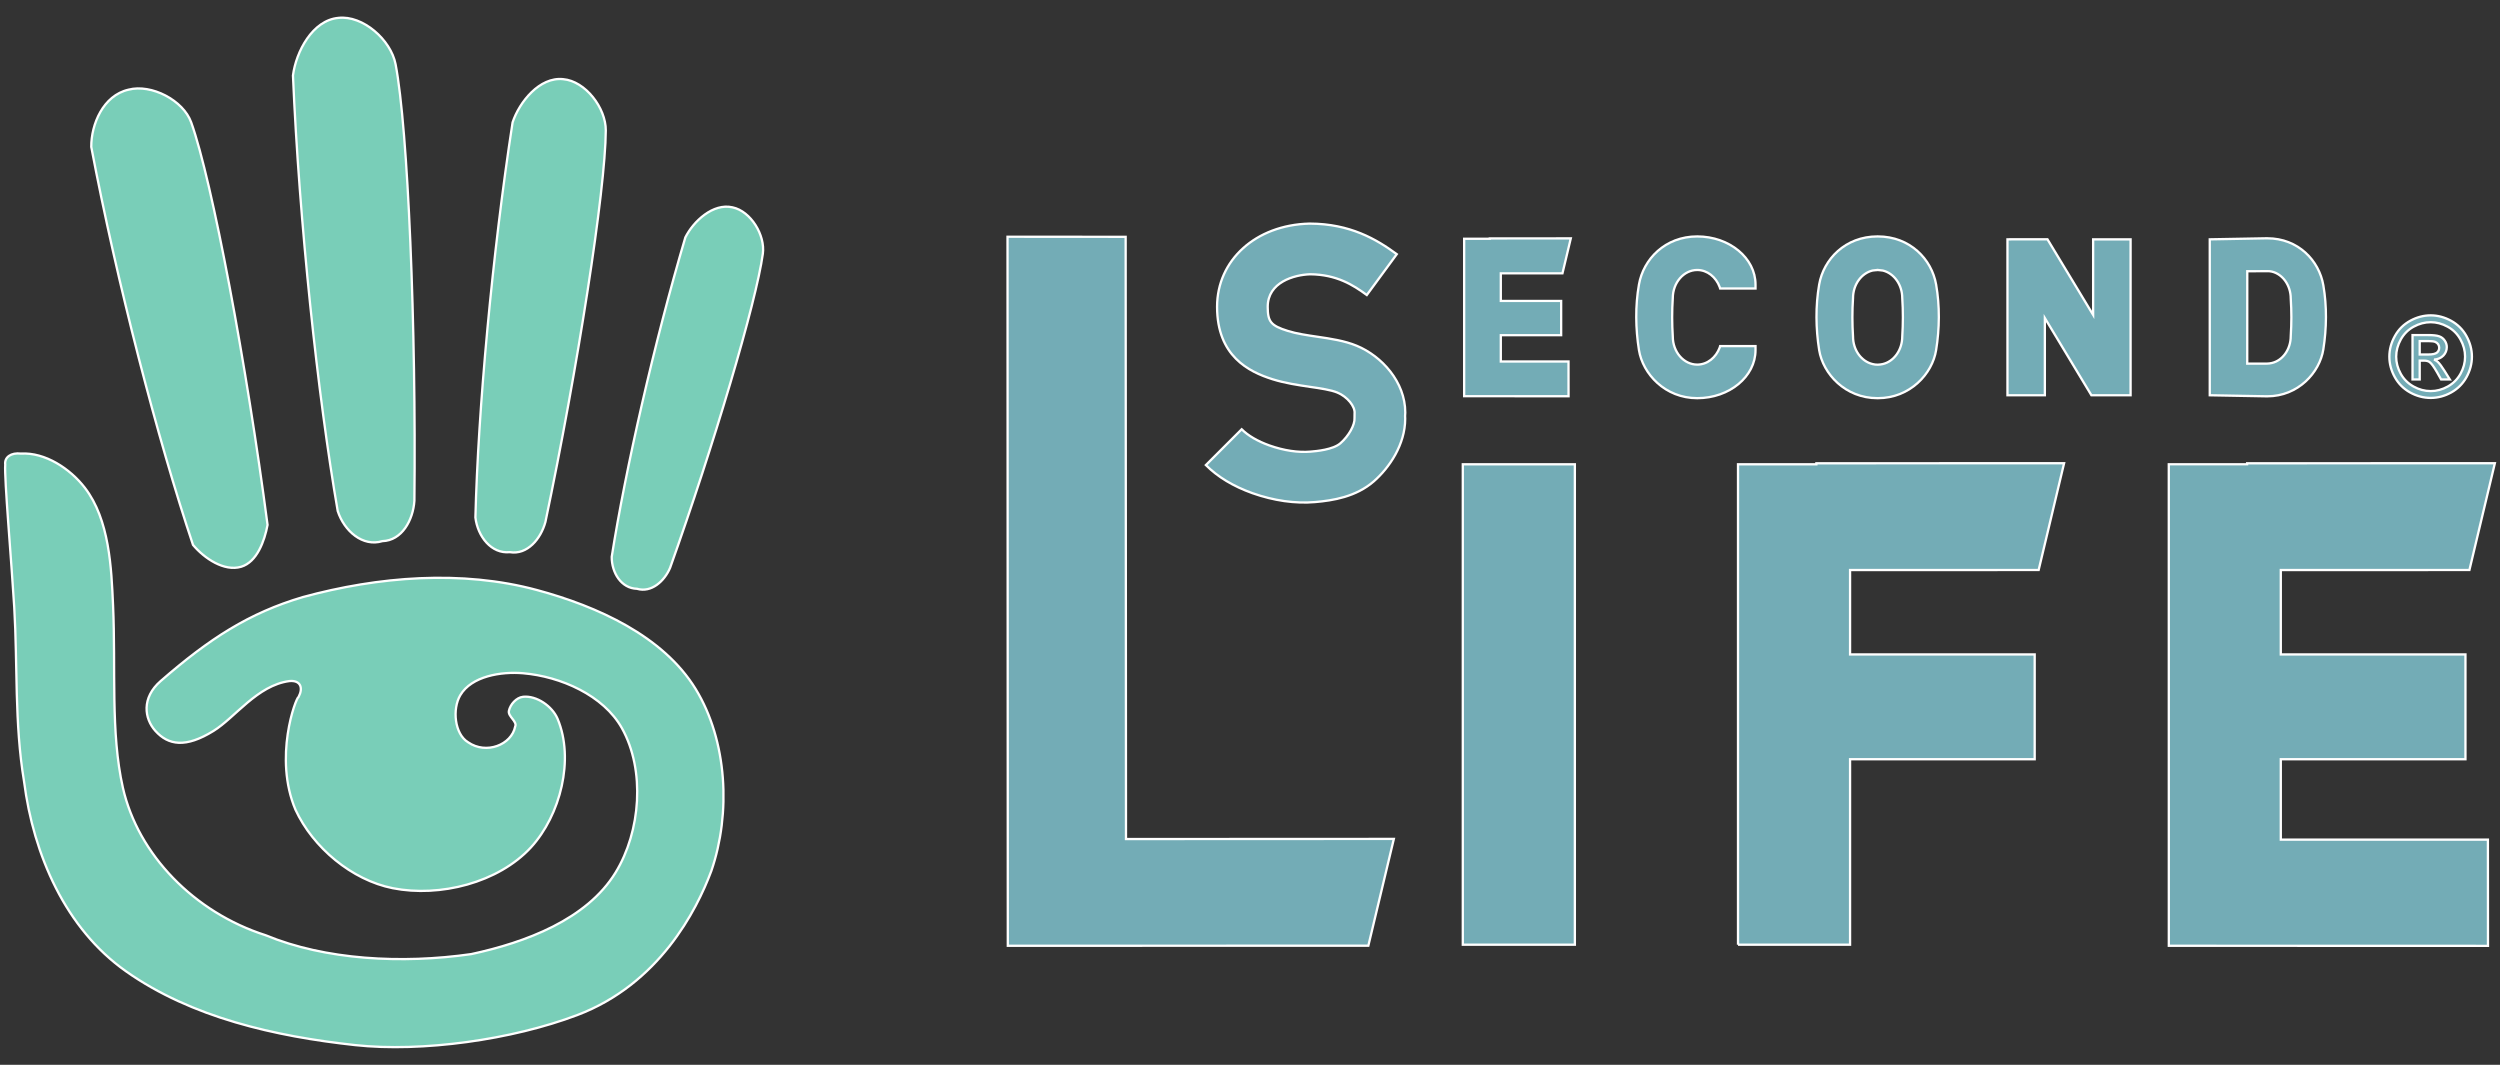
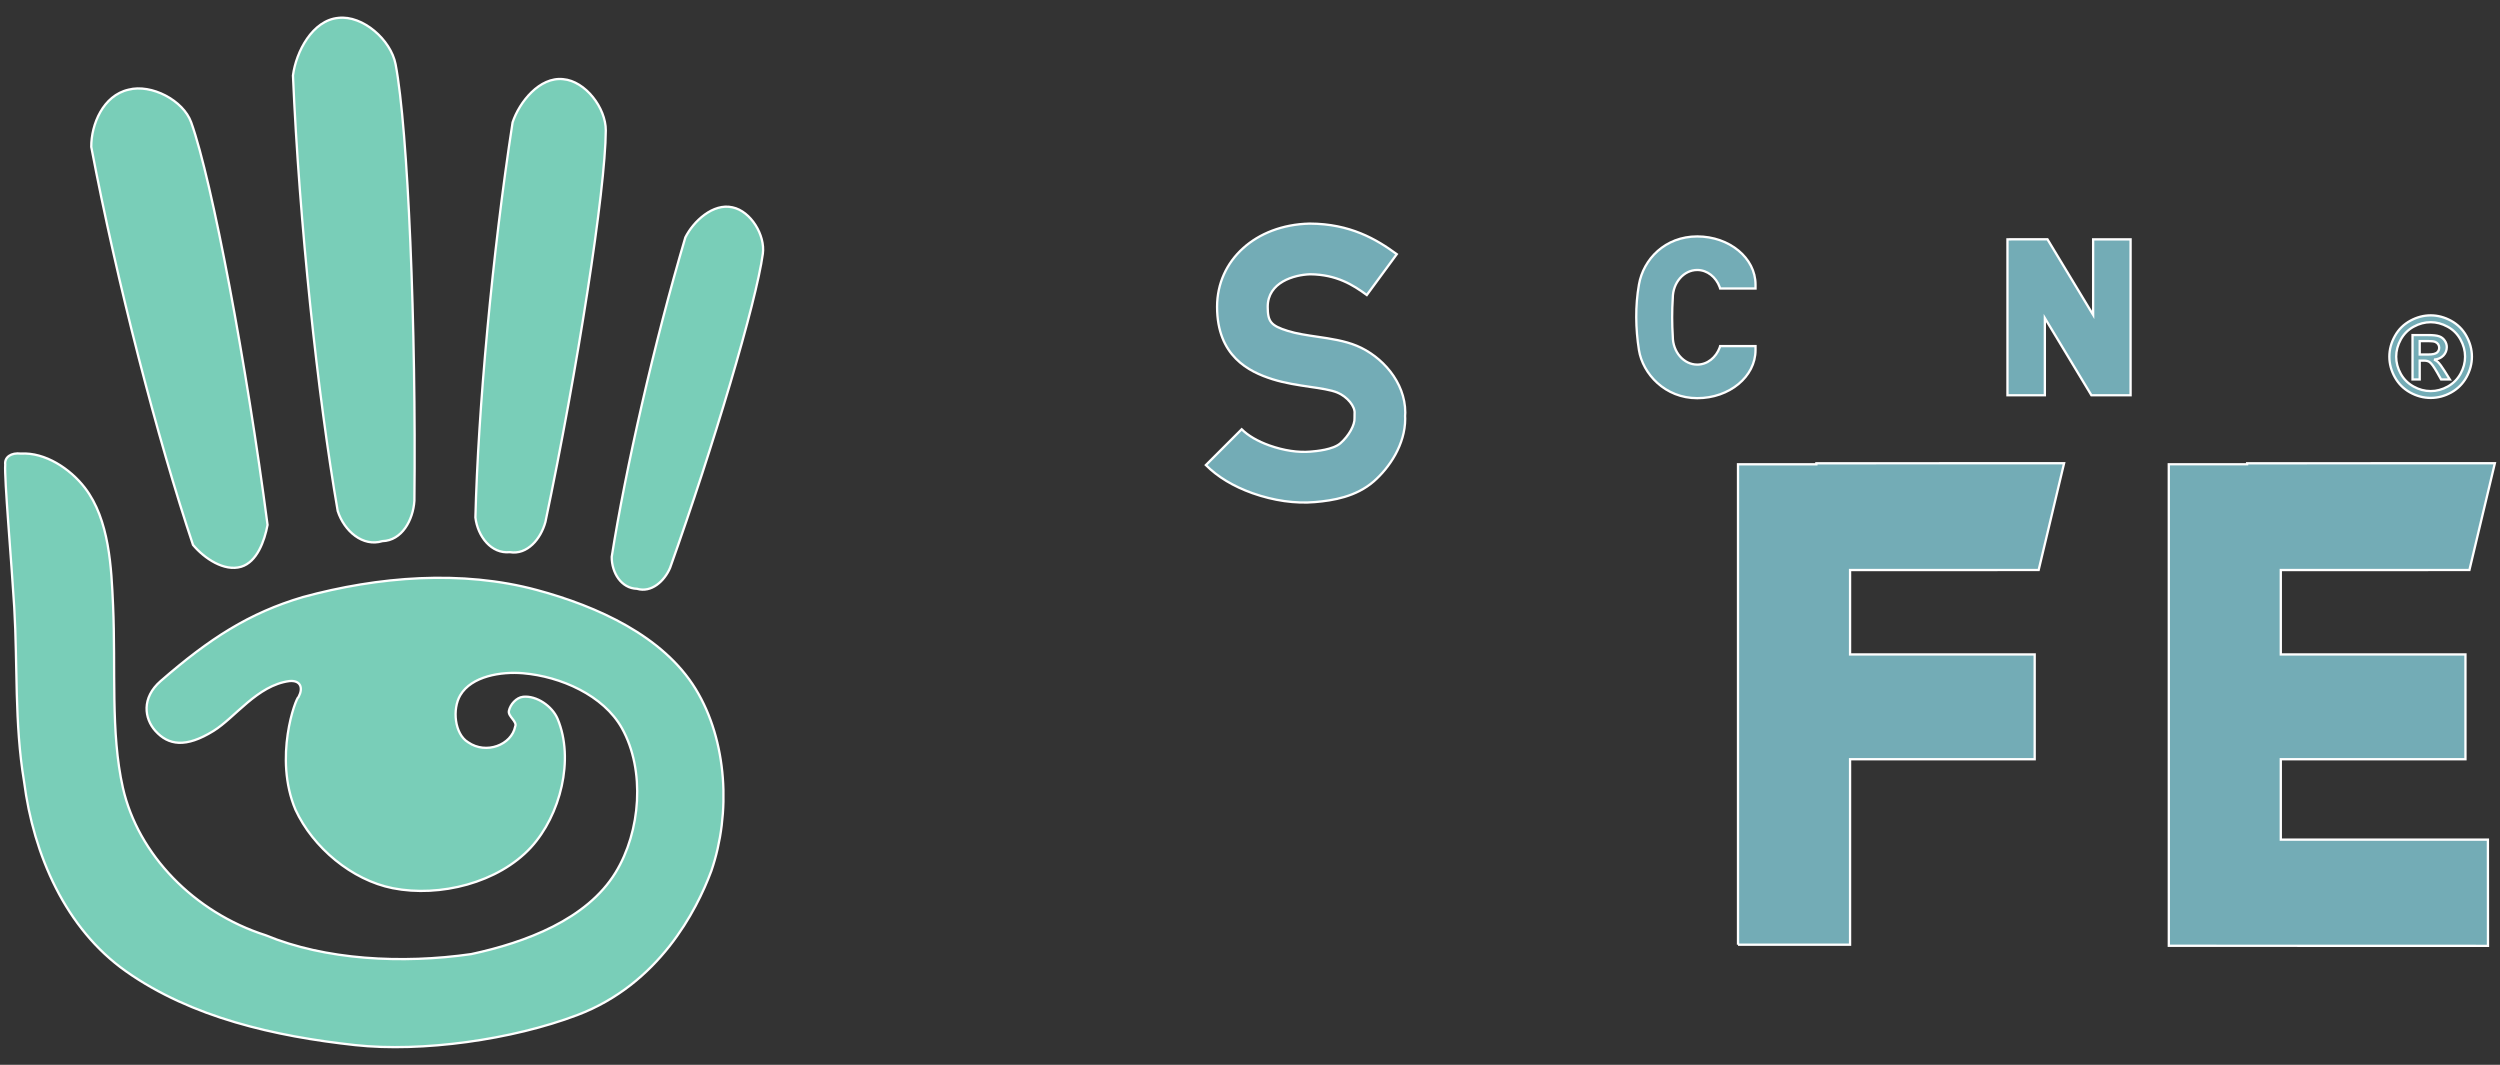
<svg xmlns="http://www.w3.org/2000/svg" version="1.1" id="Layer_1" x="0px" y="0px" viewBox="0 0 270 115" enable-background="new 0 0 270 115" xml:space="preserve">
  <rect x="0" y="0" width="270" height="115" fill="#333333" stroke="none" />
  <g id="g2227" transform="translate(-15.288,-99.837)">
    <g id="g8" transform="translate(15.318,157.56)">
      <path id="path10" fill="#79CEB8" stroke="#FFFFFF" stroke-width="0.25" d="M0.535-7.55C0.422-6.077,1.196,2.702,1.506,7.832    C1.88,14.114,1.519,20.367,2.568,26.68c1.012,7.927,4.486,15.904,11.018,20.504c7.079,4.992,16.127,7.029,24.739,7.964    c7.202,0.784,16.957-0.579,23.982-3.241c8.824-3.338,12.891-11.282,14.486-15.567c2.138-6.218,1.737-14.048-1.696-19.655    C71.583,10.95,64.473,7.763,57.981,6.006C49.836,3.805,40.814,4.54,32.668,6.764c-5.78,1.713-10.051,4.454-15.357,9.076    c-2.074,1.809-1.76,4.043-0.556,5.378c1.399,1.552,3.267,1.861,6.272,0c2.351-1.458,4.722-4.913,8.182-5.383    c1.216-0.124,1.527,0.721,1.016,1.695c-0.31,0.109-2.726,6.562-0.342,12.198c1.887,4.09,6.095,7.6,10.507,8.475    c5.088,1.008,11.405-0.593,14.916-4.401c3.2-3.485,4.718-9.543,2.881-13.901c-0.575-1.353-2.265-2.528-3.729-2.37    c-0.716,0.078-1.382,0.822-1.527,1.523c-0.123,0.598,0.934,1.144,0.679,1.695c-0.396,1.973-3.126,3.045-5.082,1.695    c-1.473-0.885-1.723-3.605-0.848-5.081c1.217-2.061,4.395-2.576,6.779-2.375c4.057,0.345,8.688,2.378,10.676,5.929    c2.539,4.541,2.037,11.155-0.68,15.591c-3.118,5.091-9.754,7.558-15.589,8.813c-7.508,1.074-15.772,0.627-22.2-2.035    c-7.74-2.471-13.789-8.724-15.421-15.926c-1.345-5.944-0.757-12.897-1.063-19.697C12,3.615,11.794-1.601,9.129-5.047    C7.537-7.112,4.834-8.89,2.231-8.735C1.164-8.863,0.435-8.347,0.535-7.55z" />
    </g>
    <g id="g12" transform="translate(26.839,108.738)">
      <path id="path14" fill="#79CEB8" stroke="#FFFFFF" stroke-width="0.25" d="M2.33,0.784c-2.745,0.62-4.039,3.756-4.025,6.18    C1.072,21.57,5.493,38.601,9.295,49.951c1.222,1.46,3.377,2.904,5.201,2.357c1.705-0.511,2.517-2.767,2.849-4.519    C15.084,30.52,11.356,10.621,9.099,4.317C8.247,1.932,4.792,0.136,2.33,0.784z" />
    </g>
    <g id="g16" transform="translate(53.58,99.657)">
      <path id="path18" fill="#79CEB8" stroke="#FFFFFF" stroke-width="0.25" d="M-1.742,2.111c-2.808,0.254-4.581,3.665-4.91,6.226    c0.681,15.842,2.663,34.485,4.833,47.036c0.706,2.169,2.711,3.901,4.822,3.25c2.11-0.06,3.319-2.266,3.46-4.354    c0.201-18.585-0.688-40.16-2.032-47.153C3.919,4.472,0.888,1.815-1.742,2.111z" />
    </g>
    <g id="g20" transform="translate(77.75,107.811)">
      <path id="path22" fill="#79CEB8" stroke="#FFFFFF" stroke-width="0.25" d="M-1.643,0.576c-2.539-0.269-4.717,2.448-5.46,4.667    c-2.192,14.204-3.729,31.13-4.016,42.671c0.246,2.057,1.724,3.949,3.716,3.744c1.887,0.319,3.35-1.432,3.847-3.265    c3.46-16.483,6.482-35.825,6.519-42.279C2.976,3.675,0.751,0.777-1.643,0.576z" />
    </g>
    <g id="g24" transform="translate(95.797,124.531)">
      <path id="path26" fill="#79CEB8" stroke="#FFFFFF" stroke-width="0.25" d="M-1.396-2.301c-2.106-0.483-4.225,1.509-5.097,3.251    c-3.365,11.39-6.468,25.084-7.95,34.494c-0.013,1.71,1.03,3.411,2.726,3.45c1.55,0.46,2.968-0.82,3.579-2.266    C-3.457,23.501,1.156,7.992,1.877,2.715C2.15,0.717,0.591-1.88-1.396-2.301z" />
    </g>
    <g id="g28" transform="translate(148.252,129.017)">
-       <path id="path30" fill="#73ACB6" stroke="#FFFFFF" stroke-width="0.25" d="M-24.121,72.964l-0.031-76.577l12.758,0.01    l0.037,65.039l28.928-0.014l-2.754,11.532L-24.121,72.964z" />
-     </g>
+       </g>
    <g id="g32" transform="translate(208.576,159.17)">
-       <path id="path34" fill="#73ACB6" stroke="#FFFFFF" stroke-width="0.25" d="M-35.306-9.188v51.885h12.103V-9.188H-35.306z" />
-     </g>
+       </g>
    <g id="g36" transform="translate(245.038,159.025)">
      <path id="path38" fill="#73ACB6" stroke="#FFFFFF" stroke-width="0.25" d="M-42.045,42.842V-9.043h8.464v-0.109l26.753-0.009    L-9.576,2.372l-20.367,0.005v9.116h19.939v11.314h-19.939v20.034H-42.045z" />
    </g>
    <g id="g40" transform="translate(302.112,159.025)">
      <path id="path42" fill="#73ACB6" stroke="#FFFFFF" stroke-width="0.25" d="M-52.592,42.956l-0.004-52.003h8.46v-0.105h0.004    l26.753-0.009l-2.748,11.533l-20.367,0.005h-0.004v9.113h19.943v11.317h-19.943v8.684h22.368l0.008,11.474L-52.592,42.956z" />
    </g>
    <g id="g44" transform="translate(208.755,129.235)">
-       <path id="path46" fill="#73ACB6" stroke="#FFFFFF" stroke-width="0.25" d="M-35.338,13.391V-3.613h2.767v-0.036l8.749-0.004    l-0.899,3.774h-6.659v2.981h6.518v3.701h-6.518v2.839h7.312l0.004,3.752L-35.338,13.391z" />
-     </g>
+       </g>
    <g id="g48" transform="translate(174.534,127.278)">
      <path id="path50" fill="#73ACB6" stroke="#FFFFFF" stroke-width="0.25" d="M-17.856-3.29c-5.765,0.152-9.946,3.93-9.946,8.983    c0,5.321,3.419,7.013,5.992,7.825c1.363,0.427,2.777,0.635,4.026,0.819c1.171,0.17,2.276,0.332,2.976,0.62    c1.065,0.44,1.932,1.495,1.856,2.256l-0.006,0.479c0.055,0.741-0.611,1.942-1.519,2.737c-0.805,0.702-2.618,0.855-3.214,0.905    c-1.354,0.117-2.893-0.112-4.456-0.666c-1.27-0.453-2.308-1.059-2.998-1.747l-3.868,3.867c1.276,1.276,2.971,2.298,5.033,3.035    c2.302,0.814,4.636,1.146,6.756,0.96c1.944-0.165,4.428-0.568,6.344-2.234c1.683-1.473,3.395-3.981,3.395-6.763    c0-0.099-0.008-0.199-0.012-0.301c0.007-0.123,0.02-0.25,0.02-0.371c0-3.315-2.554-6.101-5.242-7.212    c-1.325-0.548-2.824-0.766-4.273-0.979c-1.097-0.161-2.229-0.326-3.175-0.625c-1.823-0.573-2.166-0.987-2.166-2.605    c0-2.66,2.86-3.457,4.581-3.513c2.858,0.022,4.658,1.166,6.121,2.24l3.237-4.41c-2.211-1.624-5.056-3.287-9.38-3.301L-17.856-3.29    z" />
    </g>
    <g id="g52" transform="translate(231.414,128.978)">
      <path id="path54" fill="#73ACB6" stroke="#FFFFFF" stroke-width="0.25" d="M-32.825,13.862c-3.475,0-5.885-2.63-6.295-5.197    c-0.369-2.324-0.407-4.754,0-7.075c0.479-2.735,2.82-5.196,6.295-5.196s6.295,2.329,6.295,5.196v0.428h-3.824l-0.041-0.146    c-0.402-1.089-1.336-1.854-2.43-1.854c-1.453,0-2.64,1.362-2.64,3.04c-0.092,1.381-0.087,2.762,0,4.139    c0,1.682,1.187,3.04,2.64,3.04c1.094,0,2.027-0.765,2.43-1.854l0.041-0.146h3.824v0.428    C-26.53,11.538-29.351,13.862-32.825,13.862z" />
    </g>
    <g id="g56" transform="translate(255.3,128.978)">
-       <path id="path58" fill="#73ACB6" stroke="#FFFFFF" stroke-width="0.25" d="M-37.247,13.862c-3.474,0-5.885-2.63-6.296-5.197    c-0.369-2.324-0.4-4.754,0-7.075c0.478-2.735,2.822-5.196,6.296-5.196h0.019h0.021c3.478,0,5.821,2.461,6.296,5.196    c0.405,2.32,0.374,4.751,0,7.075c-0.406,2.567-2.818,5.197-6.296,5.197H-37.247z M-36.672,10.178    c1.203-0.283,2.104-1.513,2.104-2.98c0.088-1.376,0.092-2.758,0-4.139c0-1.468-0.901-2.694-2.104-2.982l-0.475-0.054v0.004    l-0.081-0.008l-0.074,0.008V0.022l-0.473,0.054c-1.204,0.289-2.111,1.514-2.111,2.982c-0.092,1.381-0.087,2.762,0,4.144    c0,1.467,0.907,2.693,2.111,2.976C-37.397,10.28-37.03,10.256-36.672,10.178z" />
-     </g>
+       </g>
    <g id="g60" transform="translate(280.739,129.358)">
      <path id="path62" fill="#73ACB6" stroke="#FFFFFF" stroke-width="0.25" d="M-48.645,13.167V-3.672h0.276v-0.004h4.044l4.933,8.165    v-8.16h4.044v16.838h-4.044h-0.187l-5.028-8.337v8.337H-48.645z" />
    </g>
    <g id="g64" transform="translate(307.542,129.224)">
-       <path id="path66" fill="#73ACB6" stroke="#FFFFFF" stroke-width="0.25" d="M-47.433,13.415l-6.168-0.114V-3.538l6.168-0.114    l0.02,0.004l0.021-0.004c3.347,0,5.602,2.407,6.059,5.078c0.393,2.27,0.358,4.64,0,6.915c-0.393,2.502-2.712,5.074-6.059,5.074    H-47.433z M-47.402,9.883c0.179-0.004,0.353-0.027,0.523-0.069c1.154-0.274,2.026-1.473,2.026-2.909    c0.086-1.348,0.09-2.699,0-4.043c0-1.436-0.872-2.634-2.026-2.913c-0.149-0.036-0.3-0.055-0.459-0.051l-2.21,0.01l-0.005,9.979    L-47.402,9.883z" />
-     </g>
+       </g>
    <g id="g68" transform="translate(331.337,139.435)">
      <path id="path70" fill="#73ACB6" stroke="#FFFFFF" stroke-width="0.25" d="M-53.537-5.539c0.749,0,1.477,0.191,2.189,0.575    c0.714,0.388,1.271,0.935,1.669,1.649c0.396,0.716,0.597,1.459,0.597,2.239c0,0.766-0.196,1.504-0.589,2.216    c-0.393,0.706-0.942,1.257-1.649,1.65c-0.707,0.391-1.445,0.587-2.217,0.587c-0.773,0-1.513-0.196-2.219-0.587    c-0.707-0.393-1.258-0.944-1.651-1.65c-0.395-0.712-0.592-1.45-0.592-2.216c0-0.78,0.2-1.522,0.602-2.239    c0.396-0.714,0.954-1.261,1.669-1.649C-55.017-5.348-54.288-5.539-53.537-5.539z M-53.537-4.801c-0.629,0-1.238,0.16-1.832,0.484    c-0.593,0.317-1.053,0.778-1.39,1.376c-0.332,0.597-0.502,1.217-0.502,1.864c0,0.638,0.163,1.253,0.492,1.846    c0.327,0.588,0.788,1.044,1.382,1.377c0.588,0.329,1.208,0.493,1.85,0.493c0.64,0,1.258-0.164,1.847-0.493    c0.593-0.333,1.05-0.789,1.378-1.377c0.327-0.593,0.491-1.208,0.491-1.846c0-0.647-0.168-1.267-0.501-1.864    c-0.333-0.598-0.793-1.059-1.39-1.376C-52.306-4.641-52.916-4.801-53.537-4.801z M-55.497,1.384v-4.795h1.651    c0.565,0,0.971,0.042,1.221,0.132c0.256,0.087,0.456,0.242,0.606,0.466c0.15,0.218,0.223,0.45,0.223,0.703    c0,0.35-0.127,0.656-0.373,0.916c-0.25,0.259-0.583,0.405-0.998,0.432c0.168,0.074,0.305,0.161,0.41,0.256    C-52.566-0.314-52.328,0-52.05,0.447l0.583,0.938h-0.943l-0.425-0.756c-0.337-0.592-0.606-0.966-0.81-1.117    c-0.142-0.109-0.347-0.163-0.621-0.163h-0.455v2.036H-55.497z M-54.721-1.313h0.938c0.451,0,0.756-0.068,0.92-0.201    c0.165-0.137,0.247-0.314,0.247-0.532c0-0.143-0.041-0.271-0.119-0.384c-0.081-0.109-0.187-0.196-0.327-0.251    c-0.143-0.054-0.401-0.081-0.779-0.081h-0.88V-1.313z" />
    </g>
  </g>
</svg>